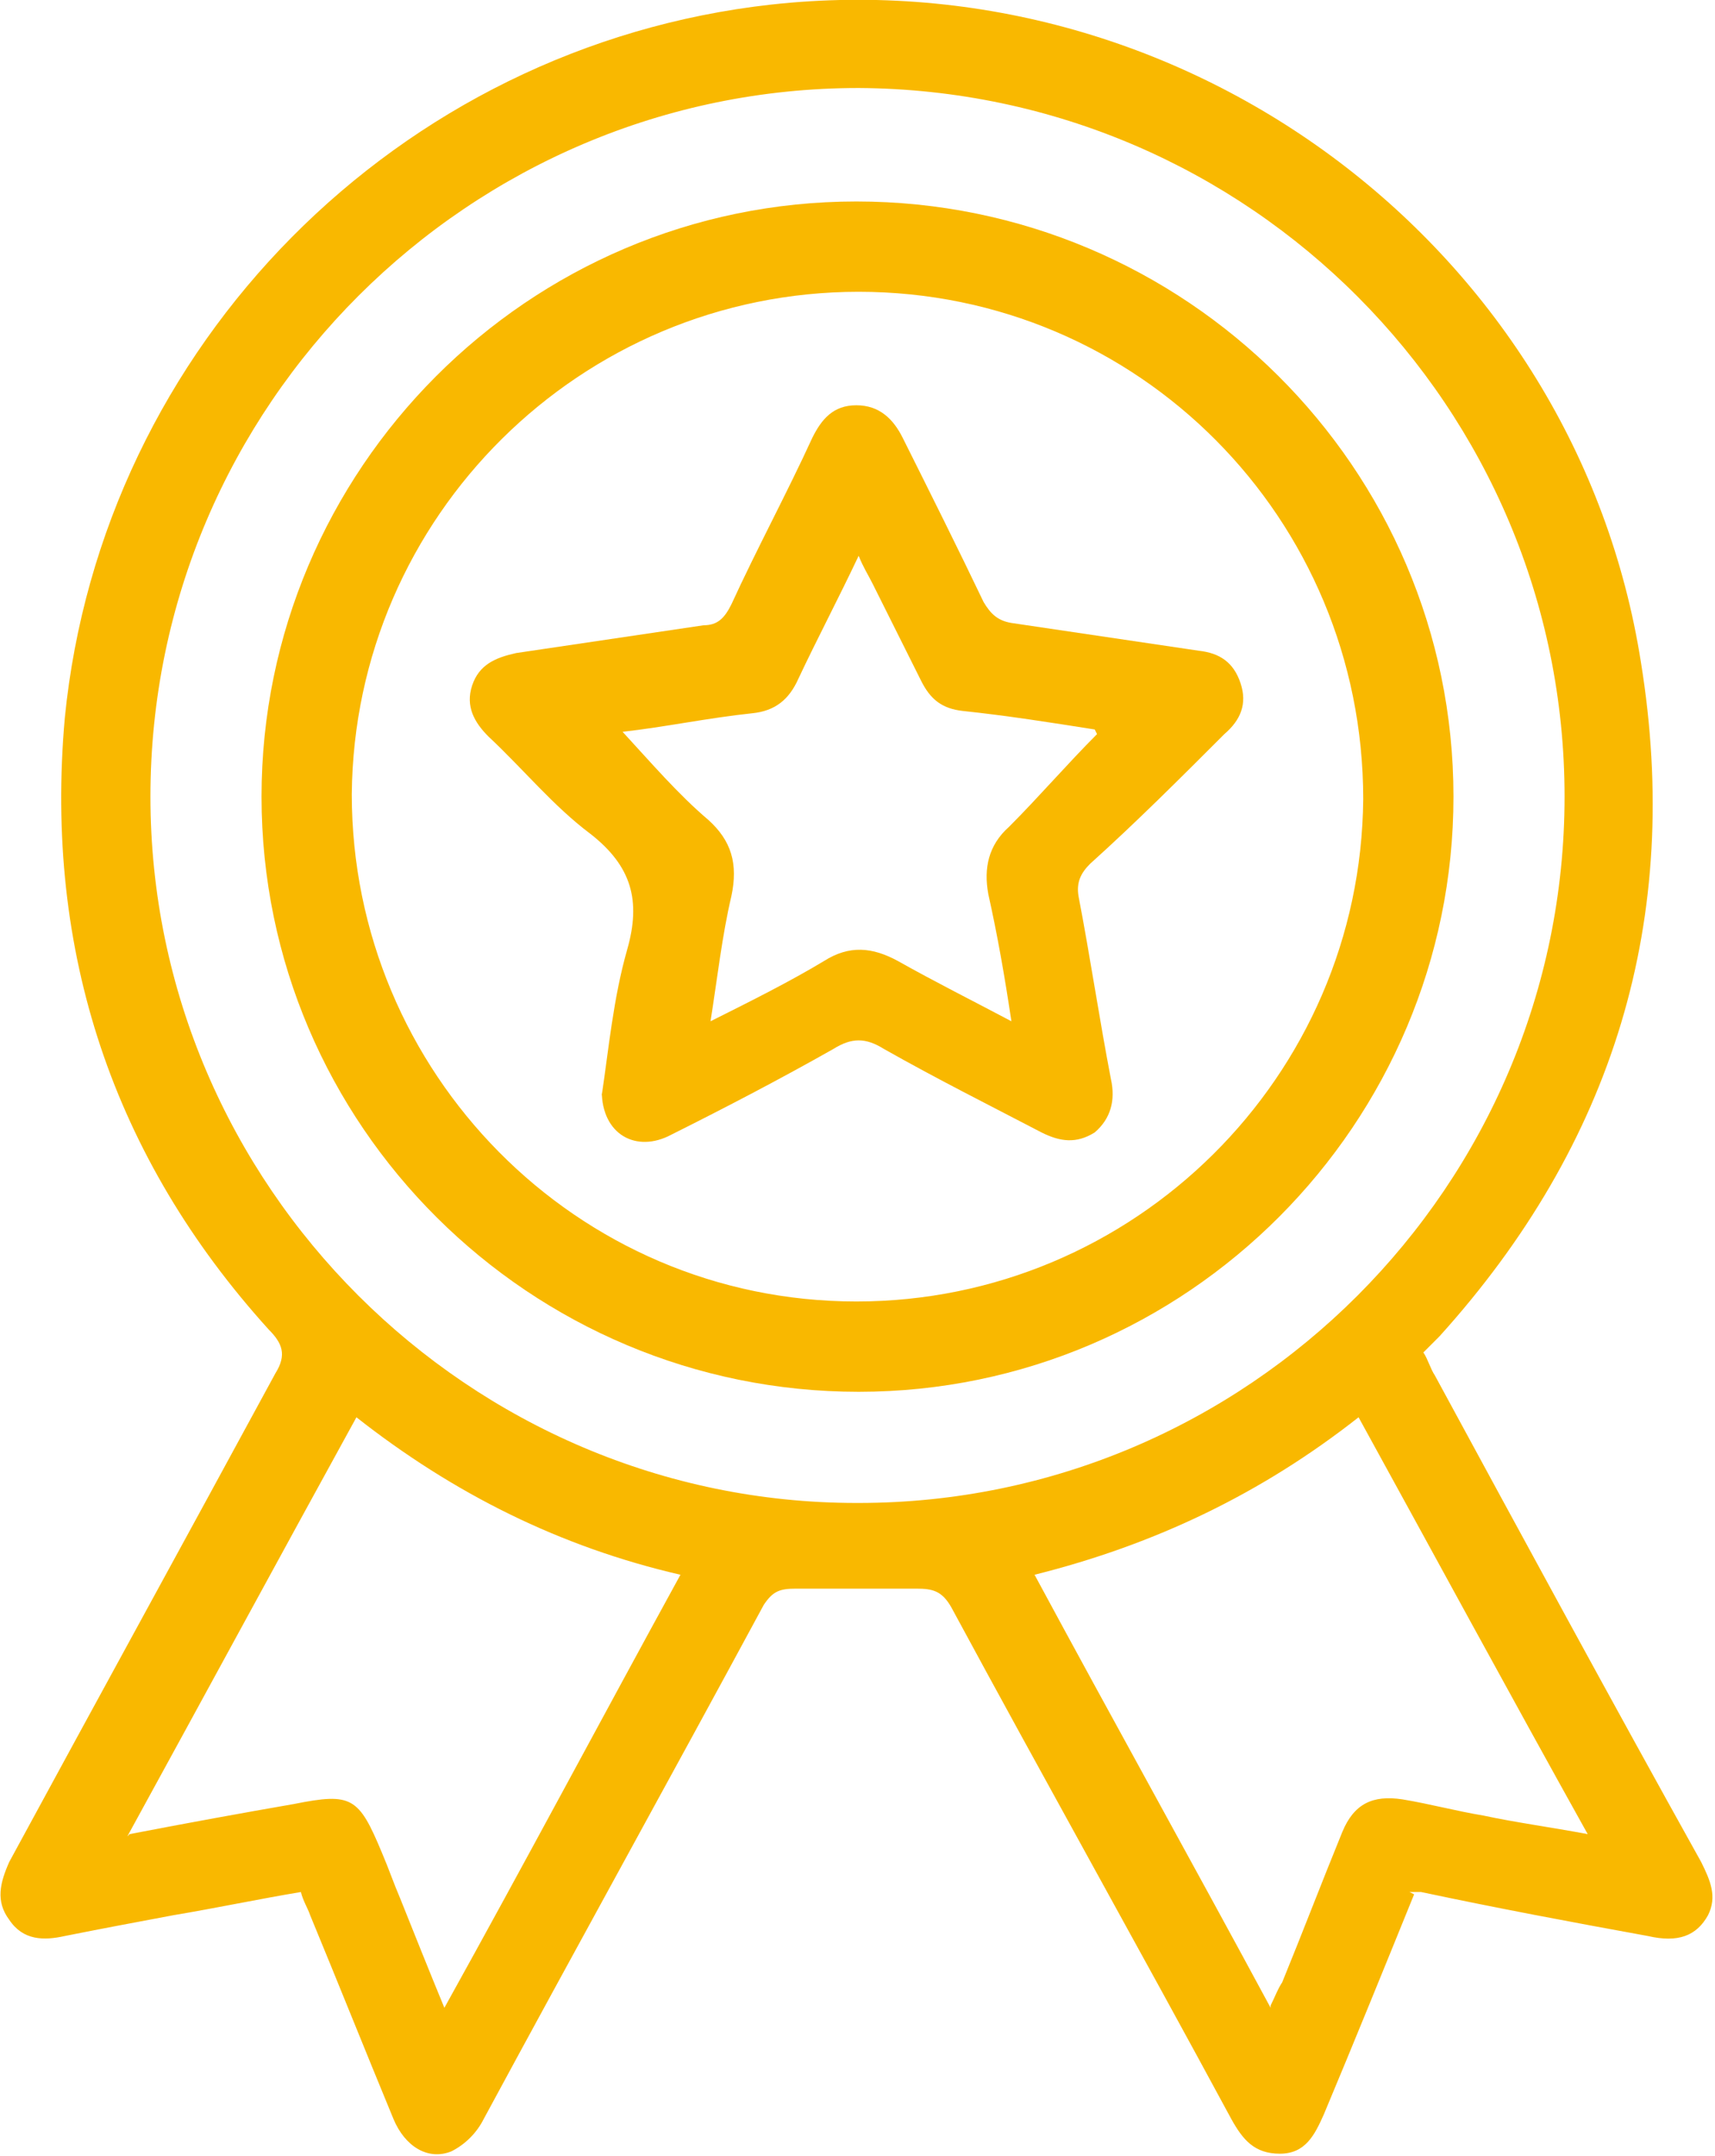
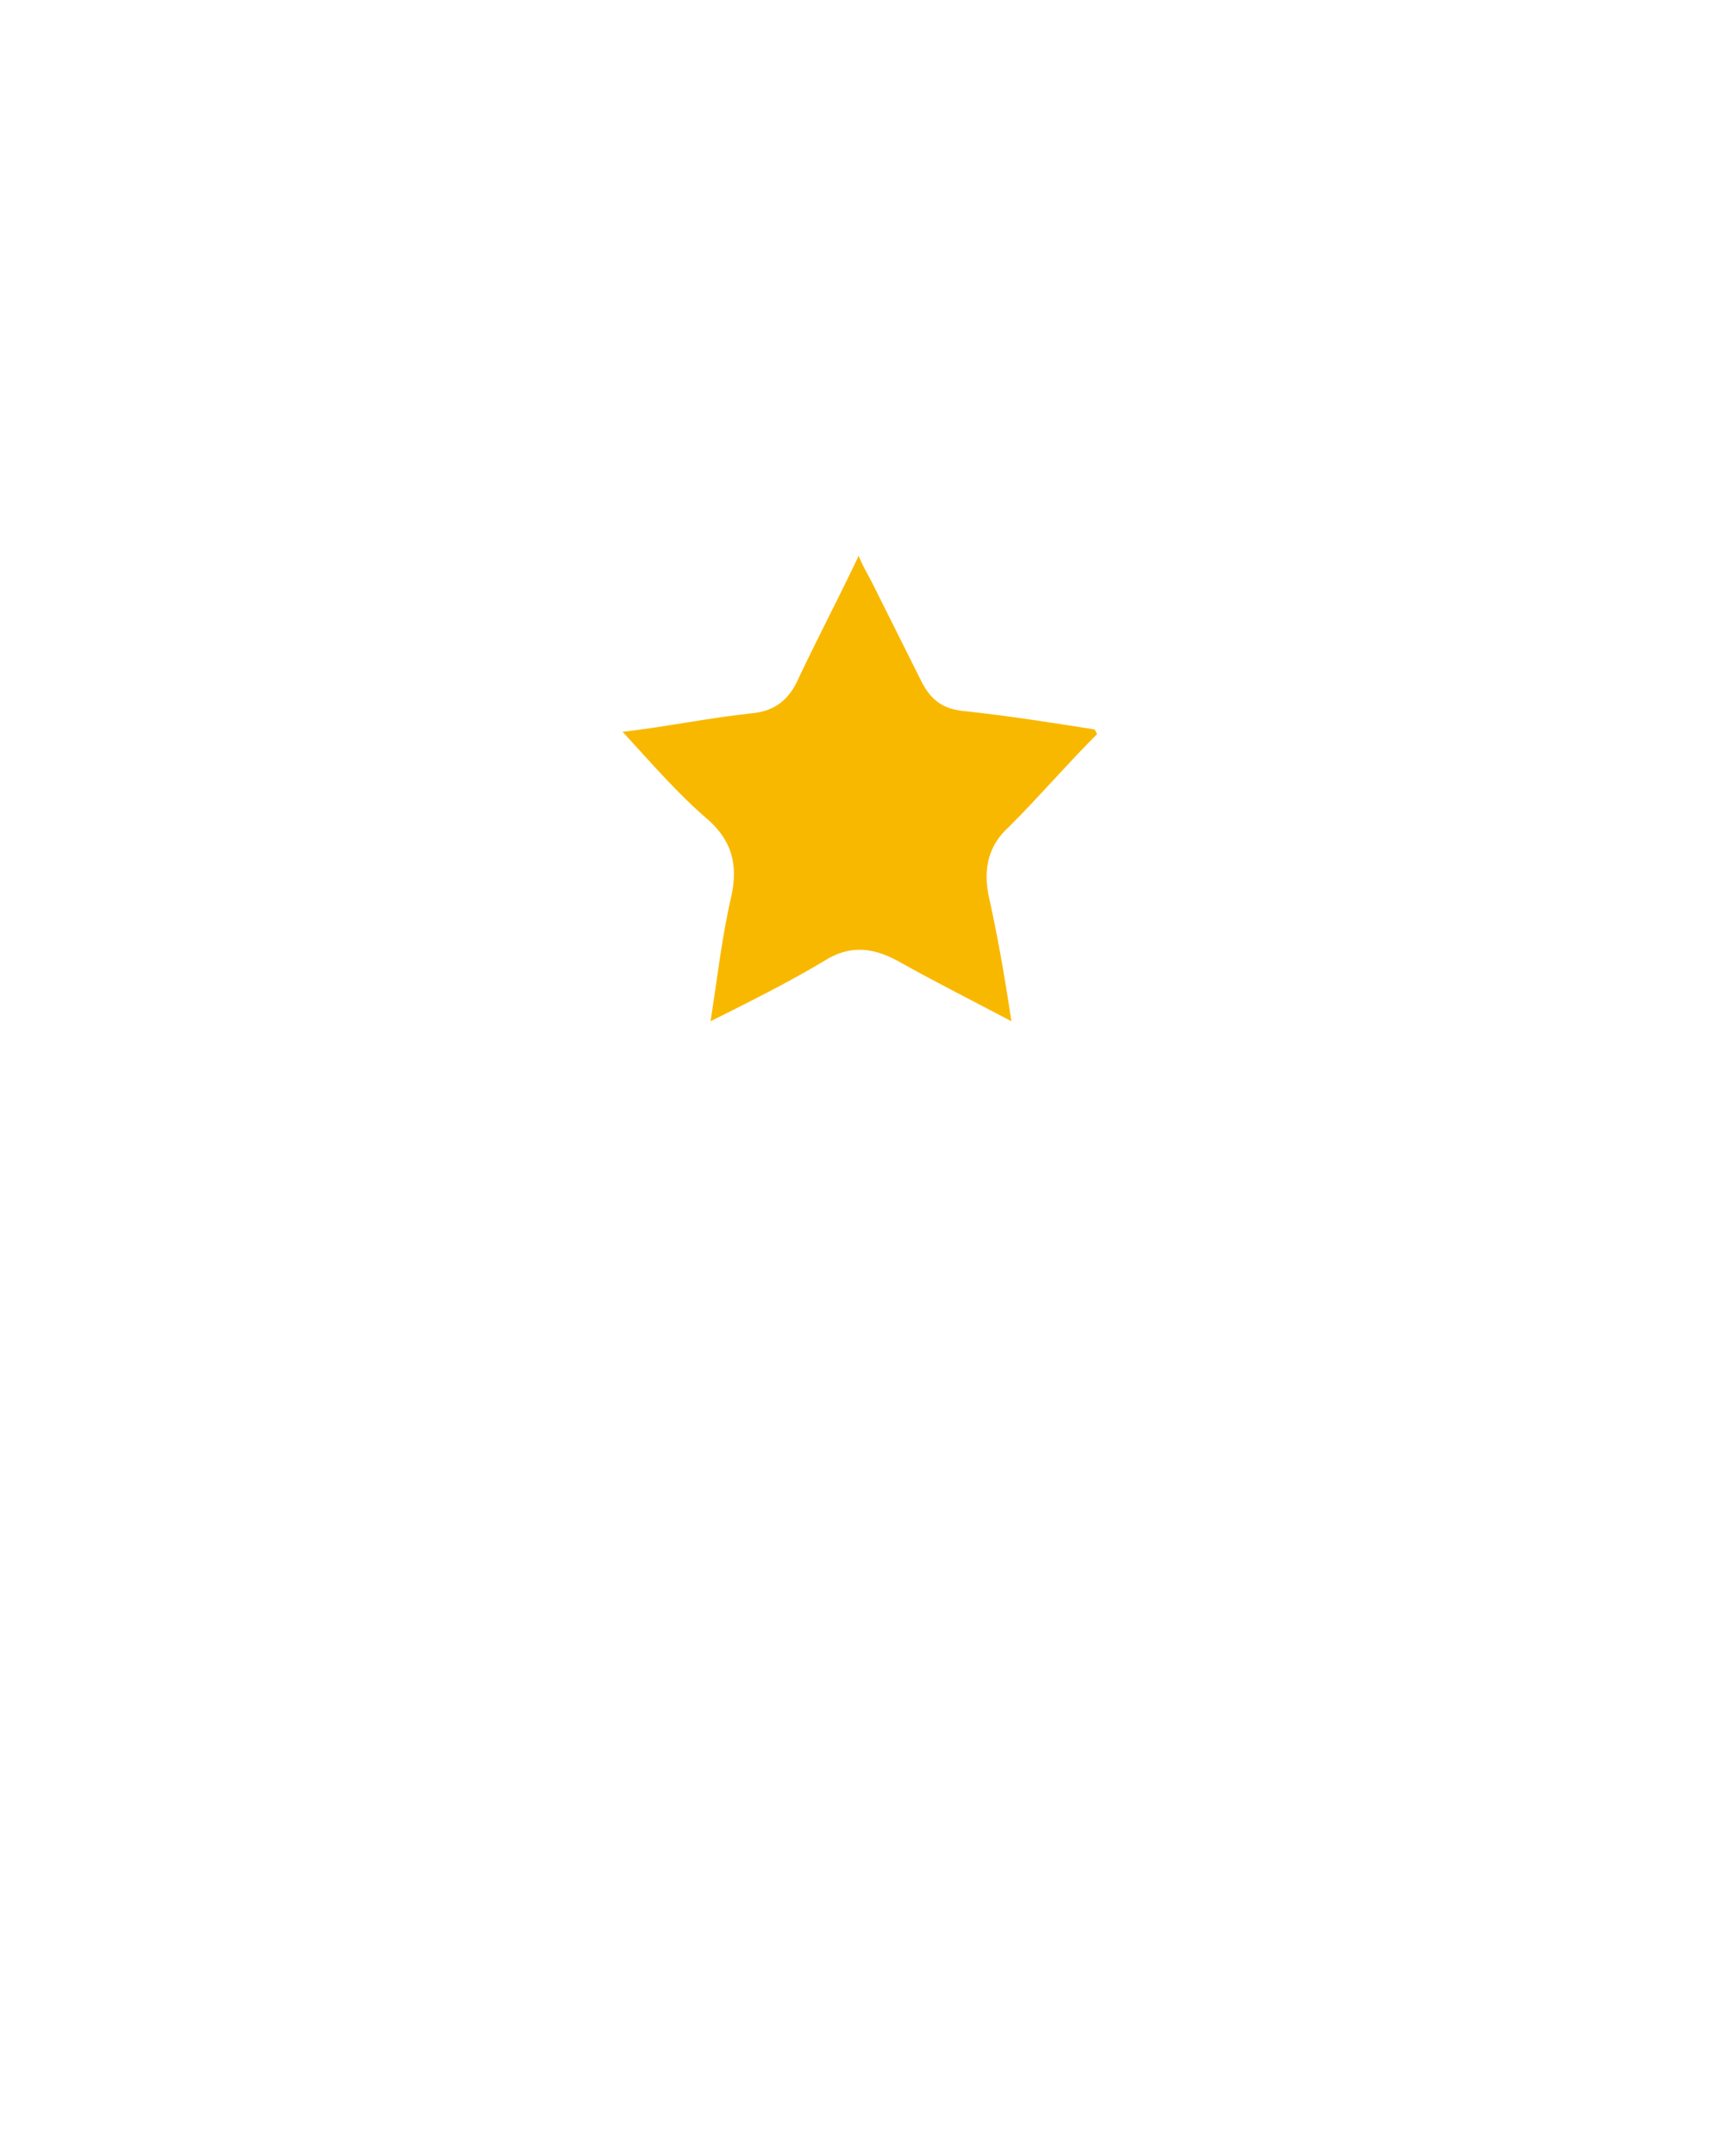
<svg xmlns="http://www.w3.org/2000/svg" id="Capa_1" data-name="Capa 1" viewBox="0 0 74.1 93.1">
  <defs>
    <style>
      .cls-1 {
        fill: #f9b800;
        stroke-width: 0px;
      }
    </style>
  </defs>
-   <path class="cls-1" d="m61.1,81.8c-1.3,3.2-2.6,6.4-3.9,9.5-.4.9-.8,1.7-1.9,1.7-1.1,0-1.6-.6-2.1-1.5-4-7.4-8.1-14.7-12.1-22.1-.4-.7-.8-.8-1.5-.8-1.7,0-3.5,0-5.2,0-.7,0-1,.1-1.4.7-4,7.4-8.1,14.8-12.1,22.2-.3.6-.8,1.1-1.4,1.4-1,.4-2-.2-2.5-1.4-1.2-2.9-2.4-5.9-3.6-8.8-.1-.3-.3-.6-.4-1-1.8.3-3.7.7-5.5,1-1.6.3-3.2.6-4.7.9-.9.2-1.8.2-2.4-.7-.6-.8-.4-1.6,0-2.5,3.8-7,7.7-14.1,11.5-21.1.5-.8.3-1.3-.3-1.9C4.9,50,1.9,41.1,2.8,31,4.4,14.9,17.2,2,33.3.2c18.1-2,34.8,10.6,37.6,28.4,1.8,11.1-1.2,20.8-8.7,29.1-.2.2-.4.4-.7.7.2.3.3.7.5,1,3.8,7,7.6,14,11.5,21,.4.8.7,1.5.3,2.3-.5.9-1.3,1.2-2.6.9-3.3-.6-6.5-1.2-9.8-1.9-.1,0-.3,0-.5,0Zm-24-16.9c16.8,0,30.5-13.7,30.5-30.5,0-16.8-13.6-30.5-30.5-30.6-16.8,0-30.6,13.7-30.6,30.6,0,16.8,13.8,30.5,30.5,30.5Zm-31.5,14.3c2.6-.5,4.8-.9,7.1-1.3,2.5-.5,2.8-.3,3.8,2.1.3.7.5,1.3.8,2,.6,1.5,1.2,3,1.9,4.7,3.5-6.3,6.8-12.5,10.2-18.7-5.2-1.2-9.8-3.5-14-6.8-3.3,6-6.5,11.9-9.9,18.1Zm49.3,7.4c.2-.4.3-.7.5-1,.9-2.2,1.7-4.3,2.6-6.5.5-1.2,1.3-1.6,2.6-1.4,1.2.2,2.3.5,3.5.7,1.4.3,2.9.5,4.5.8-3.4-6.1-6.6-12-9.9-18-4.2,3.3-8.8,5.5-14,6.8,3.4,6.3,6.8,12.4,10.2,18.7Z" />
-   <path class="cls-1" d="m62.8,34.4c0,14.1-11.5,25.7-25.7,25.7-14.2,0-25.8-11.5-25.8-25.7,0-14.1,11.5-25.7,25.7-25.7,14.2,0,25.8,11.5,25.8,25.7Zm-25.7-21.8c-12,0-21.8,9.7-21.9,21.7,0,12,9.7,21.9,21.8,21.9,12,0,21.8-9.7,21.9-21.7,0-12.1-9.7-21.9-21.8-21.9Z" />
-   <path class="cls-1" d="m26,47.3c.3-2,.5-4.2,1.1-6.3.6-2.1.2-3.6-1.6-5-1.6-1.2-2.9-2.8-4.4-4.2-.6-.6-1-1.3-.7-2.2.3-.9,1-1.2,1.9-1.4,2.7-.4,5.4-.8,8.1-1.2.6,0,.9-.3,1.2-.9,1.1-2.4,2.4-4.8,3.5-7.2.4-.8.9-1.4,1.9-1.4,1,0,1.6.6,2,1.4,1.2,2.4,2.4,4.8,3.5,7.1.3.5.6.8,1.2.9,2.7.4,5.4.8,8.1,1.2.9.1,1.5.5,1.8,1.4.3.9,0,1.6-.7,2.2-1.9,1.9-3.8,3.8-5.8,5.6-.4.4-.6.8-.5,1.4.5,2.6.9,5.3,1.4,7.9.2.9,0,1.7-.7,2.3-.8.5-1.5.4-2.3,0-2.3-1.2-4.5-2.3-6.8-3.6-.8-.5-1.4-.5-2.2,0-2.3,1.3-4.6,2.5-7,3.7-1.5.8-3,0-3-1.9Zm21.3-15.8c-1.9-.3-3.8-.6-5.7-.8-.9-.1-1.4-.5-1.8-1.3-.7-1.4-1.4-2.8-2.1-4.2-.2-.4-.4-.7-.6-1.2-.9,1.9-1.8,3.6-2.6,5.3-.4.9-1,1.4-2,1.5-1.9.2-3.8.6-5.6.8,1.2,1.3,2.4,2.7,3.7,3.8,1,.9,1.3,1.9,1,3.3-.4,1.7-.6,3.5-.9,5.4,1.8-.9,3.4-1.7,4.9-2.6,1.1-.7,2.1-.6,3.2,0,1.6.9,3.2,1.7,4.9,2.6-.3-2-.6-3.7-1-5.5-.2-1.1,0-2.1.9-2.9,1.3-1.3,2.5-2.7,3.8-4Z" />
+   <path class="cls-1" d="m26,47.3Zm21.3-15.8c-1.9-.3-3.8-.6-5.7-.8-.9-.1-1.4-.5-1.8-1.3-.7-1.4-1.4-2.8-2.1-4.2-.2-.4-.4-.7-.6-1.2-.9,1.9-1.8,3.6-2.6,5.3-.4.9-1,1.4-2,1.5-1.9.2-3.8.6-5.6.8,1.2,1.3,2.4,2.7,3.7,3.8,1,.9,1.3,1.9,1,3.3-.4,1.7-.6,3.5-.9,5.4,1.8-.9,3.4-1.7,4.9-2.6,1.1-.7,2.1-.6,3.2,0,1.6.9,3.2,1.7,4.9,2.6-.3-2-.6-3.7-1-5.5-.2-1.1,0-2.1.9-2.9,1.3-1.3,2.5-2.7,3.8-4Z" />
</svg>